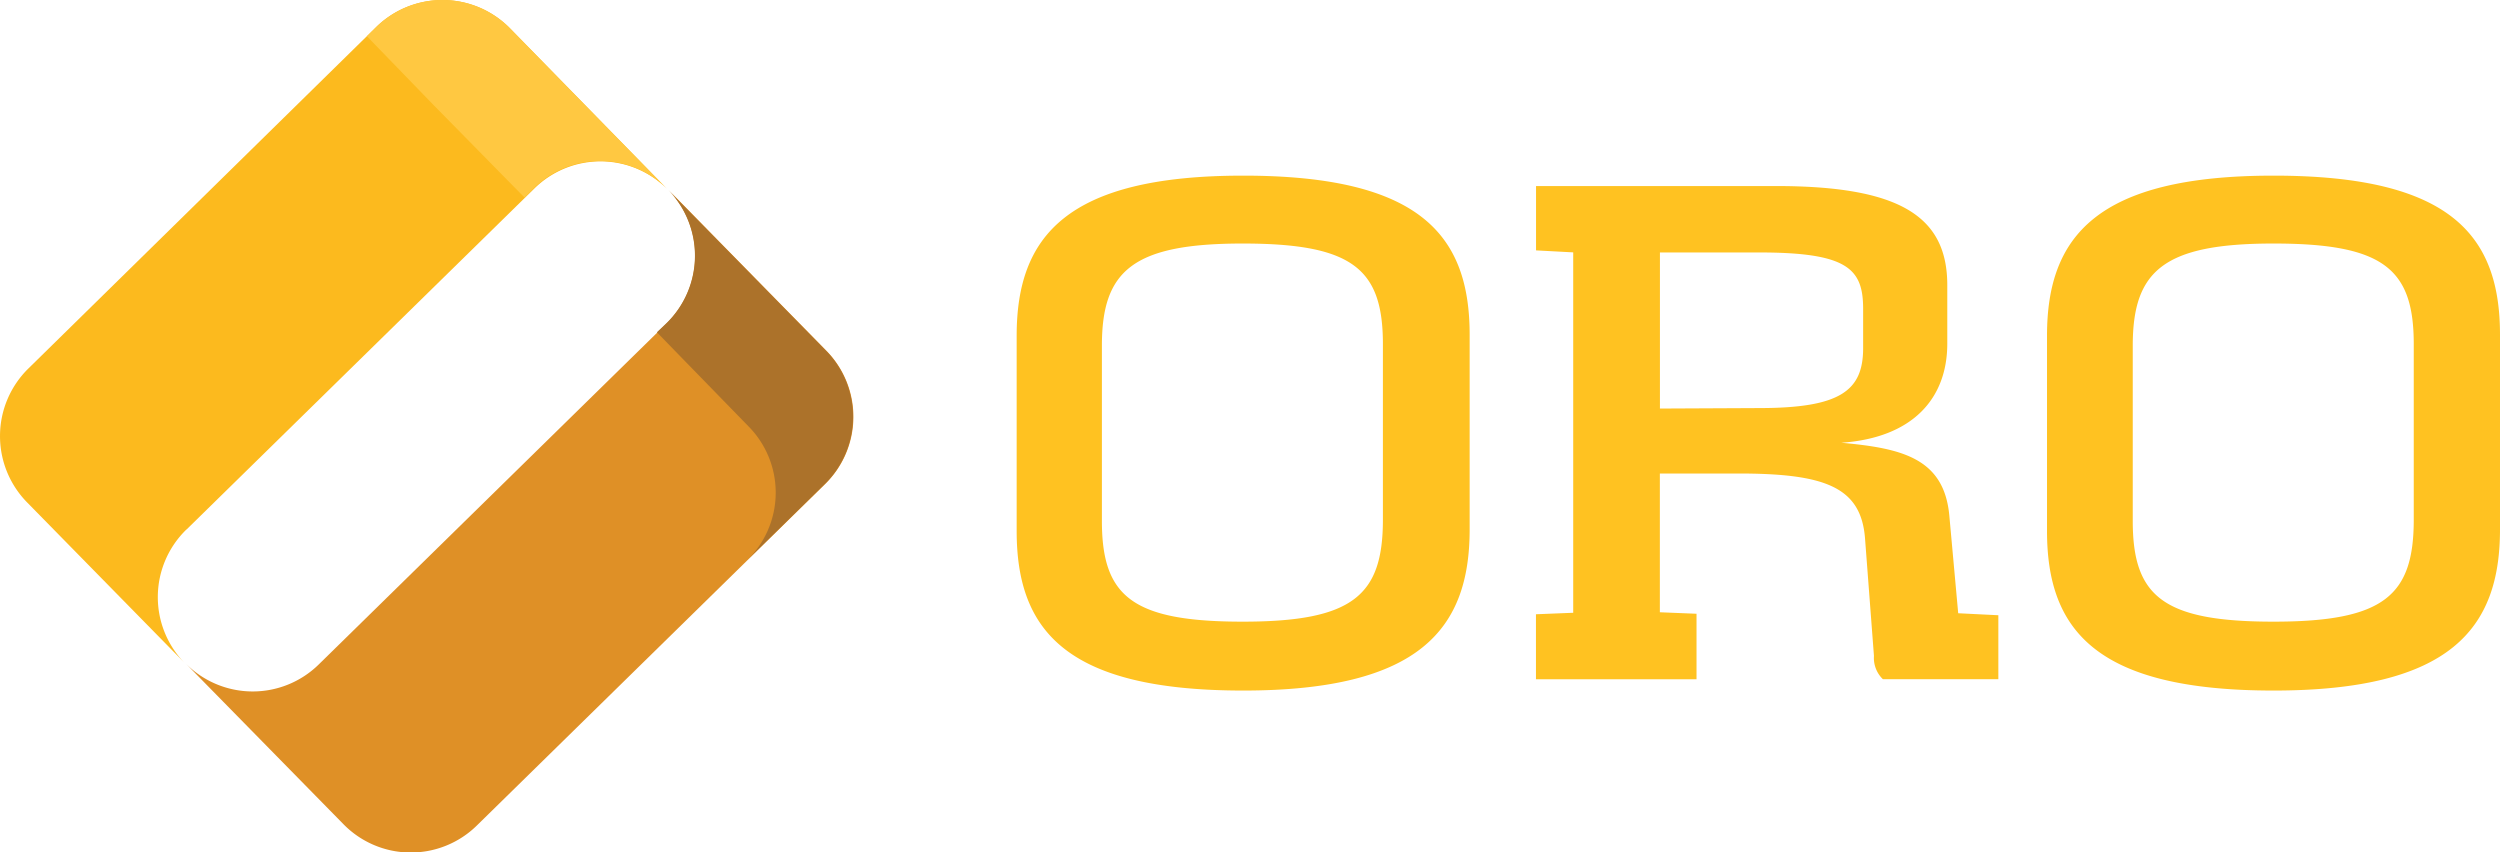
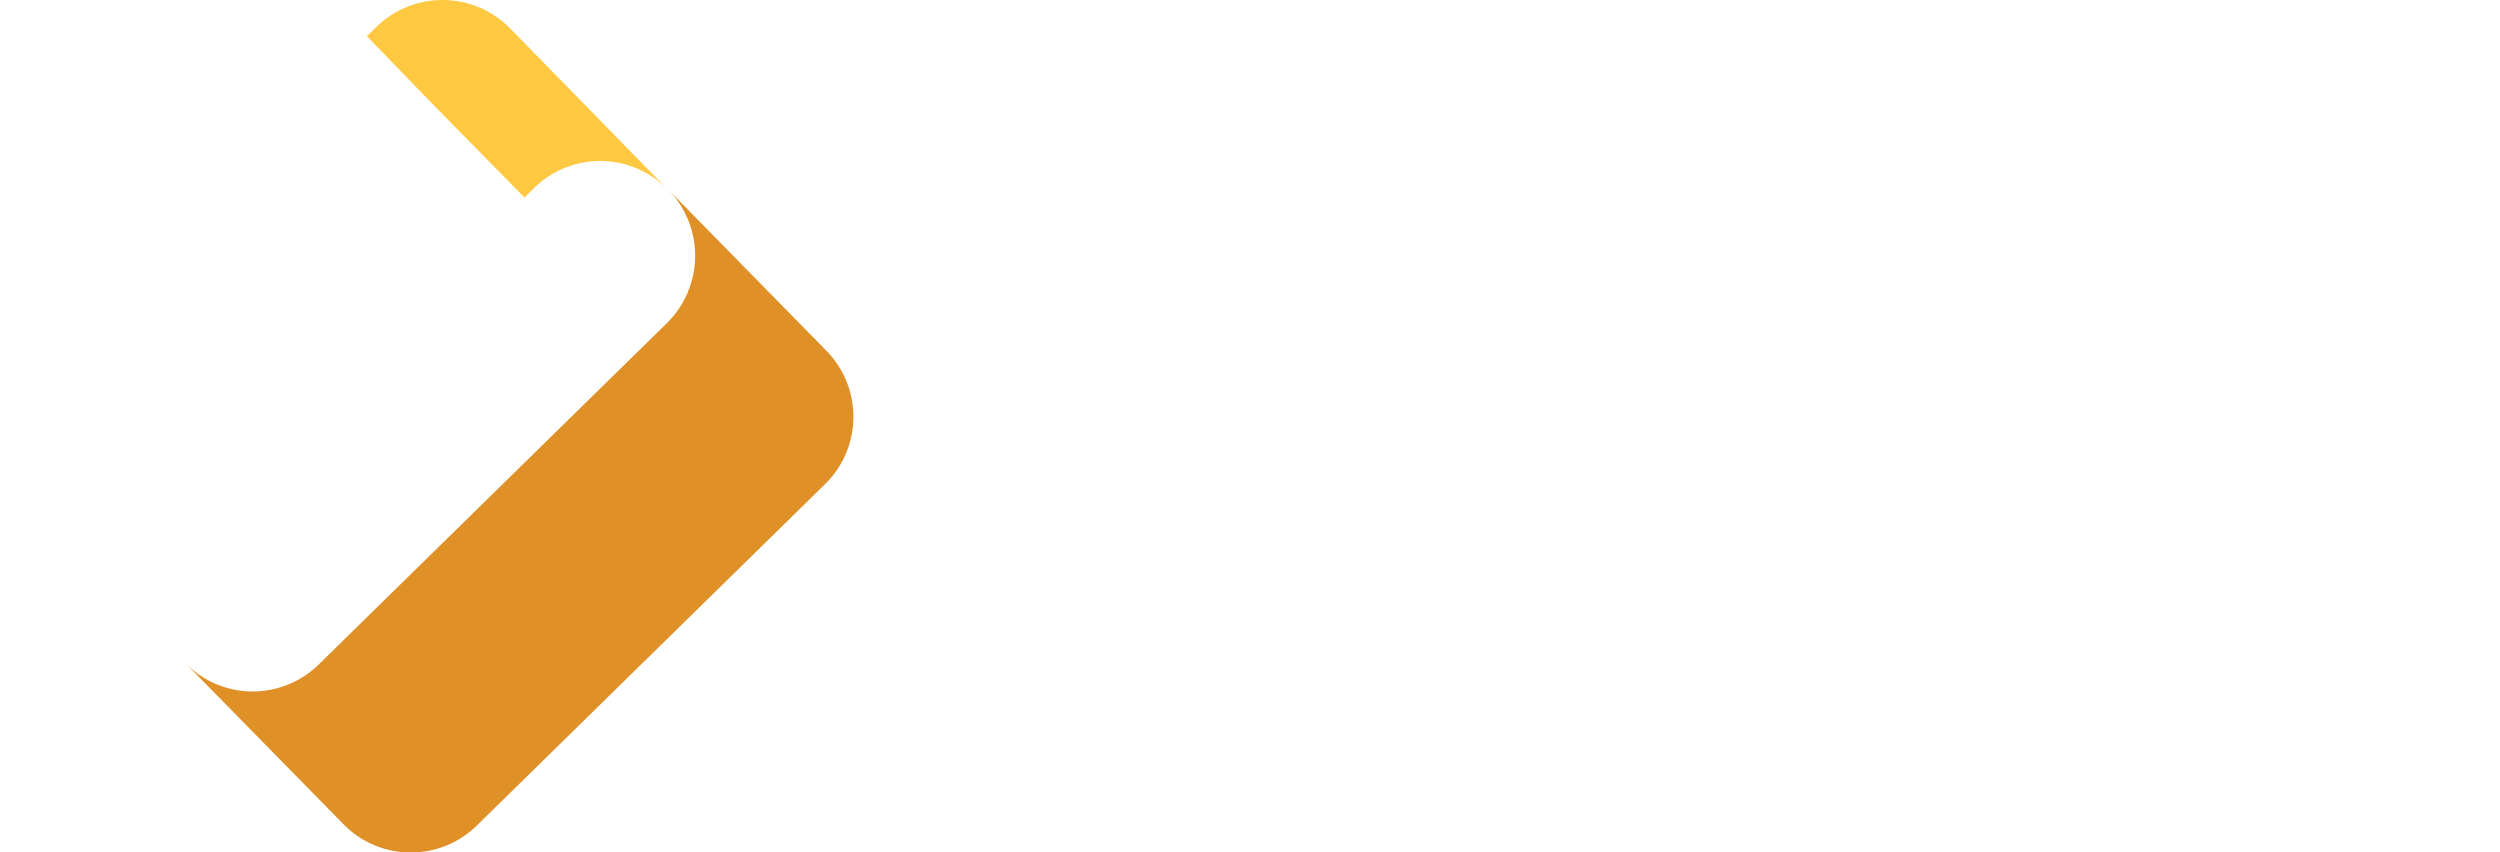
<svg xmlns="http://www.w3.org/2000/svg" id="oro-crm-2" width="99.197" height="33.826" viewBox="0 0 99.197 33.826">
-   <path id="Path_14975" data-name="Path 14975" d="M205.1,49.5V41.752c0-3.933,1.966-6.352,8.987-6.352s8.987,2.36,8.987,6.312v7.728c0,3.933-1.966,6.391-8.987,6.391S205.1,53.452,205.1,49.5Zm14.532-.452V42.086c0-2.989-1.2-3.992-5.565-3.992s-5.585,1.082-5.585,4.051v6.961c0,2.989,1.2,3.992,5.585,3.992S219.632,52.056,219.632,49.047Zm6.076,3.756,1.475-.059v-14.3l-1.475-.079V35.813h9.518c4.916,0,6.8,1.2,6.8,3.933v2.32c0,2.163-1.357,3.736-4.208,3.933,2.4.216,4.071.61,4.287,2.871l.354,3.894,1.593.079v2.537h-4.582a1.172,1.172,0,0,1-.354-.924l-.354-4.661c-.157-2.045-1.593-2.576-5.034-2.576h-3.107v5.506l1.455.059v2.6h-6.371V52.8Zm8.849-8.181c3.225,0,4.13-.688,4.13-2.379V40.69c0-1.593-.61-2.242-4.13-2.242h-3.933v6.194ZM245.983,49.5V41.752c0-3.933,1.966-6.352,8.987-6.352s8.987,2.36,8.987,6.312v7.728c0,3.933-1.966,6.391-8.987,6.391S245.983,53.452,245.983,49.5Zm14.552-.452V42.086c0-2.989-1.2-3.992-5.565-3.992s-5.585,1.082-5.585,4.051v6.961c0,2.989,1.2,3.992,5.585,3.992,4.4,0,5.565-1.042,5.565-4.051Z" transform="translate(-164.76 -28.431)" fill="#ffc221" />
-   <path id="Path_14976" data-name="Path 14976" d="M7.363,20.971l13.8-13.529a3.739,3.739,0,0,1,5.31.059h0L20.2,1.09a3.757,3.757,0,0,0-5.31-.059h0L1.09,14.58a3.757,3.757,0,0,0-.059,5.31h0L7.3,26.28a3.739,3.739,0,0,1,.059-5.31Z" transform="translate(0.039 0.039)" fill="#fcba1e" />
  <path id="Path_14977" data-name="Path 14977" d="M42.61,57.039l13.8-13.529a3.757,3.757,0,0,0,.059-5.31h0l6.273,6.391a3.739,3.739,0,0,1-.059,5.31h0L48.883,63.43a3.739,3.739,0,0,1-5.31-.059h0L37.3,56.98A3.739,3.739,0,0,0,42.61,57.039Z" transform="translate(-29.957 -30.68)" fill="#df9026" />
-   <path id="Path_14978" data-name="Path 14978" d="M139.206,44.591,132.933,38.2a3.739,3.739,0,0,1-.059,5.31h0l-.374.354,3.638,3.736a3.739,3.739,0,0,1-.059,5.31h0l3.068-3.009a3.739,3.739,0,0,0,.059-5.31Z" transform="translate(-106.436 -30.68)" fill="#ac722a" />
  <path id="Path_14979" data-name="Path 14979" d="M76.615,4.1l3.638,3.7.374-.374a3.739,3.739,0,0,1,5.31.059h0L79.683,1.09a3.757,3.757,0,0,0-5.31-.059h0L74,1.4Z" transform="translate(-59.44 0.039)" fill="#ffc841" />
</svg>